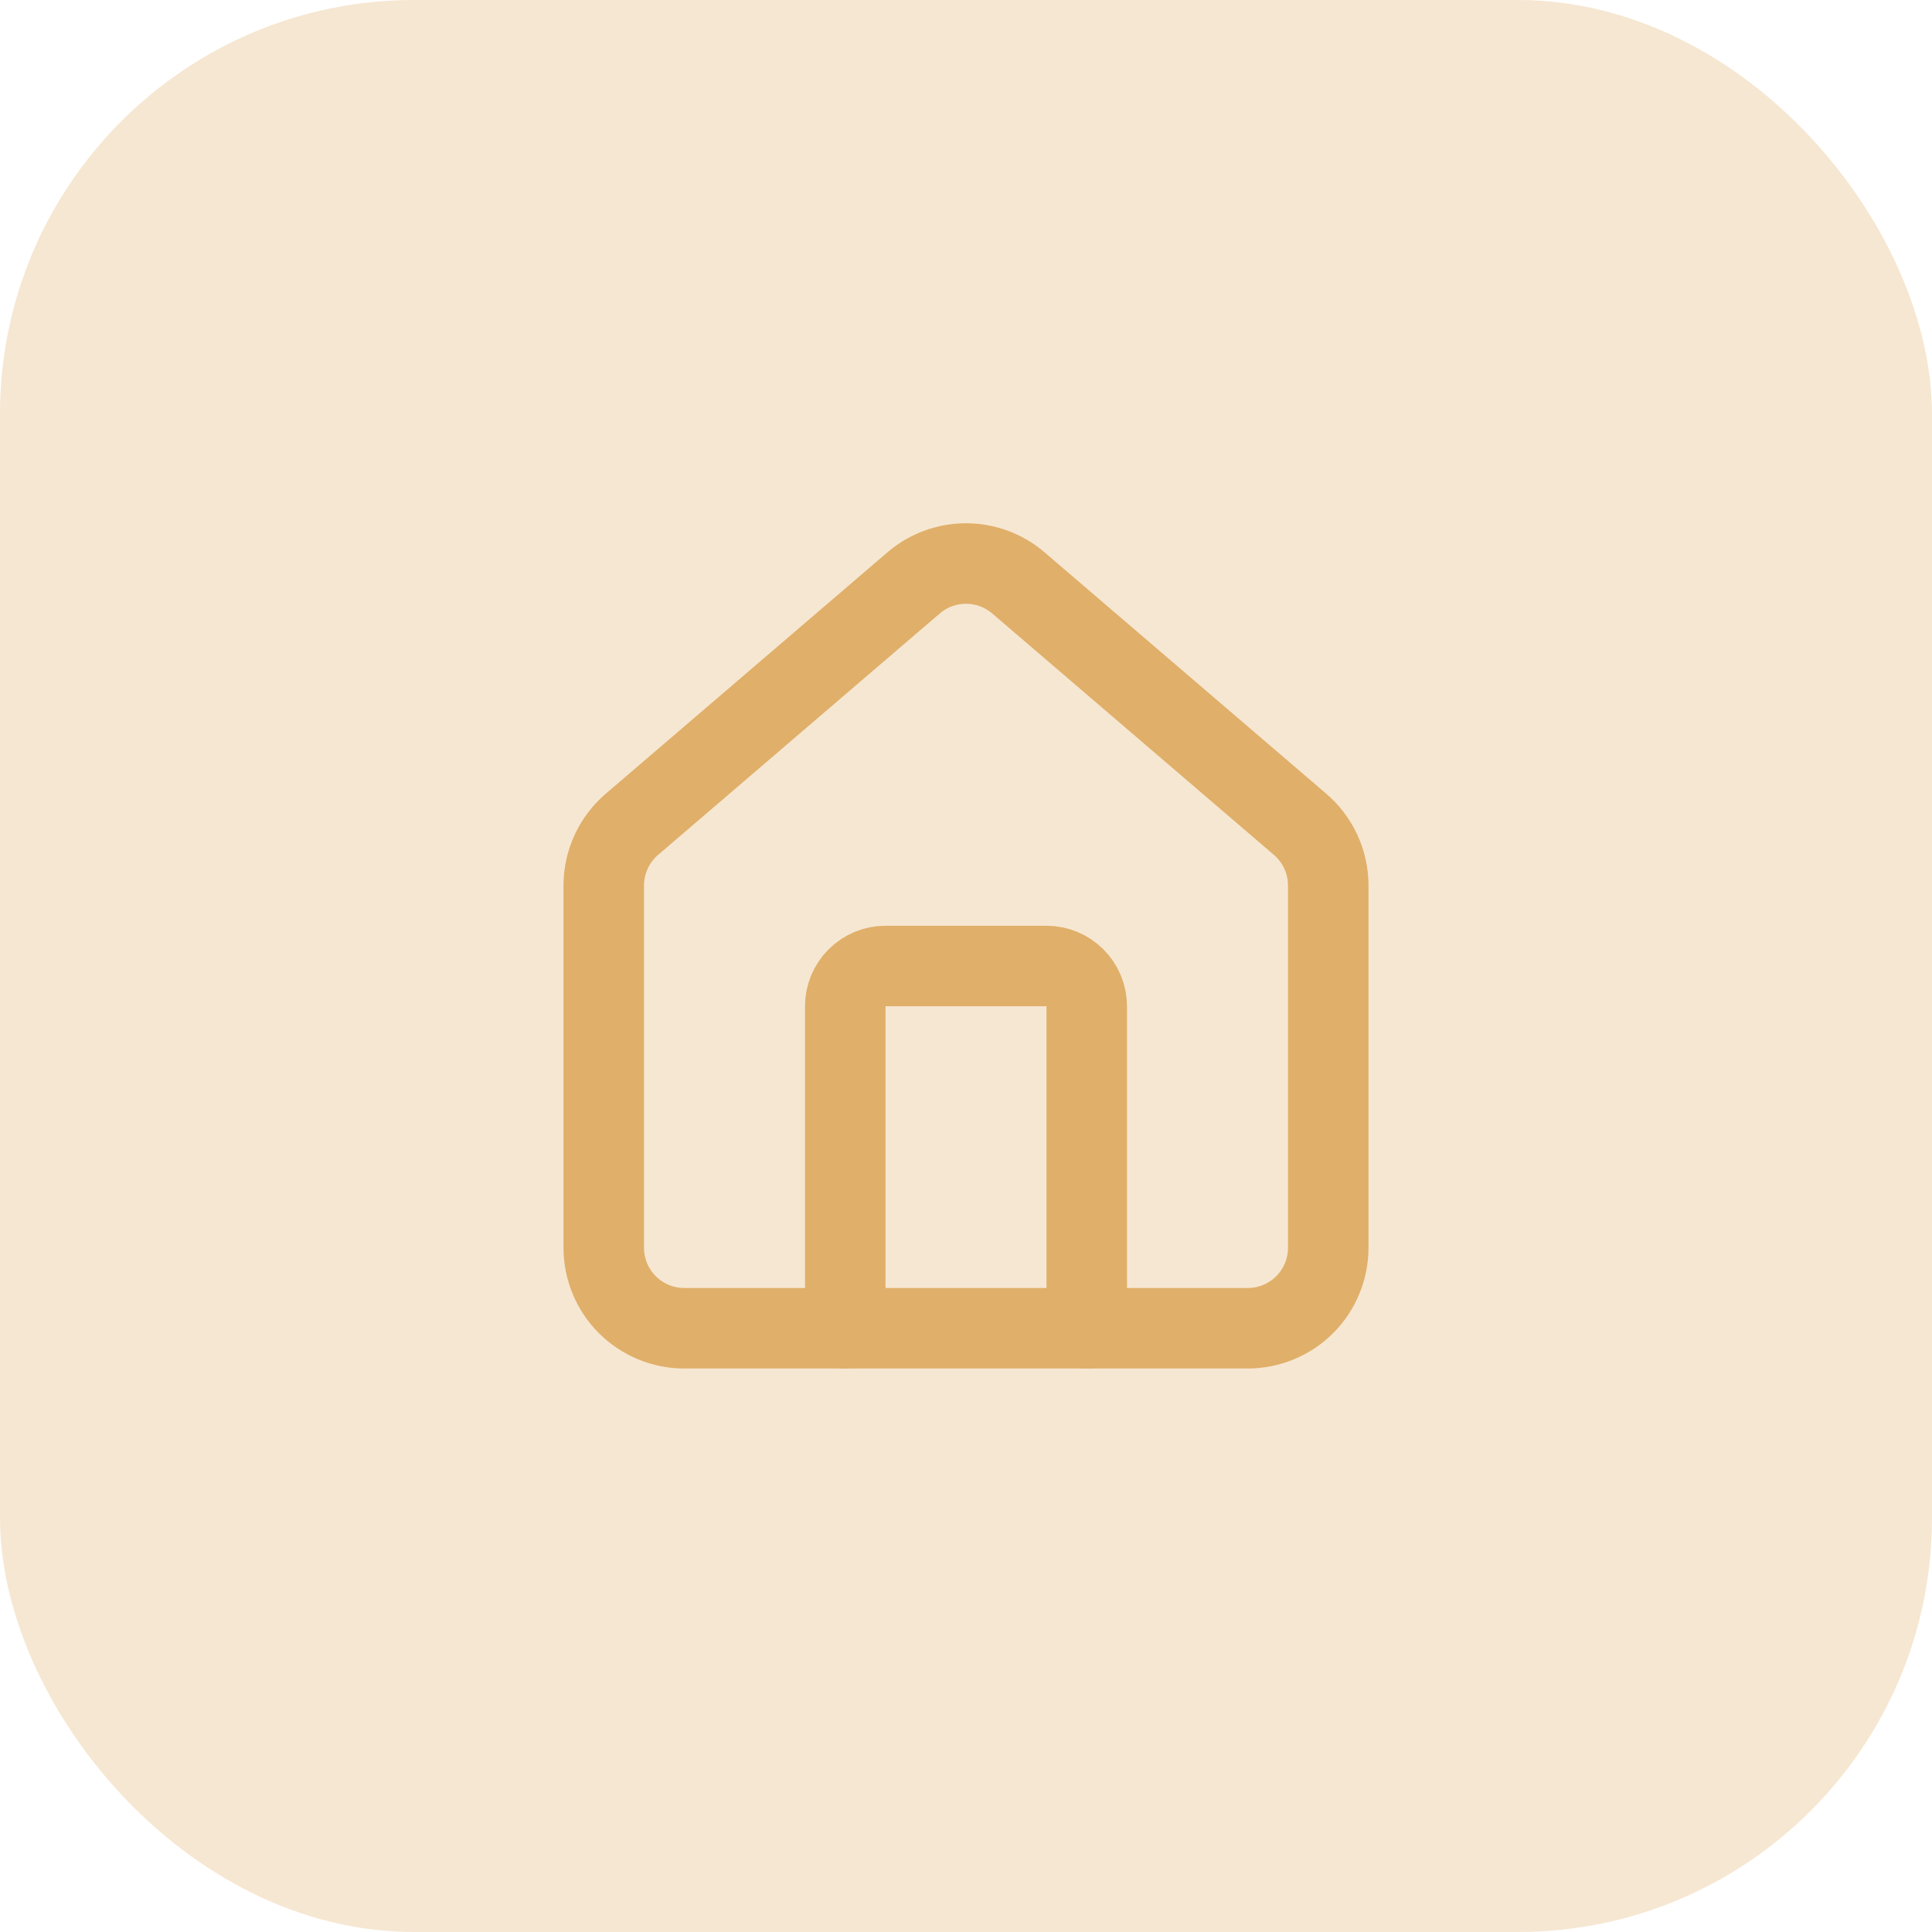
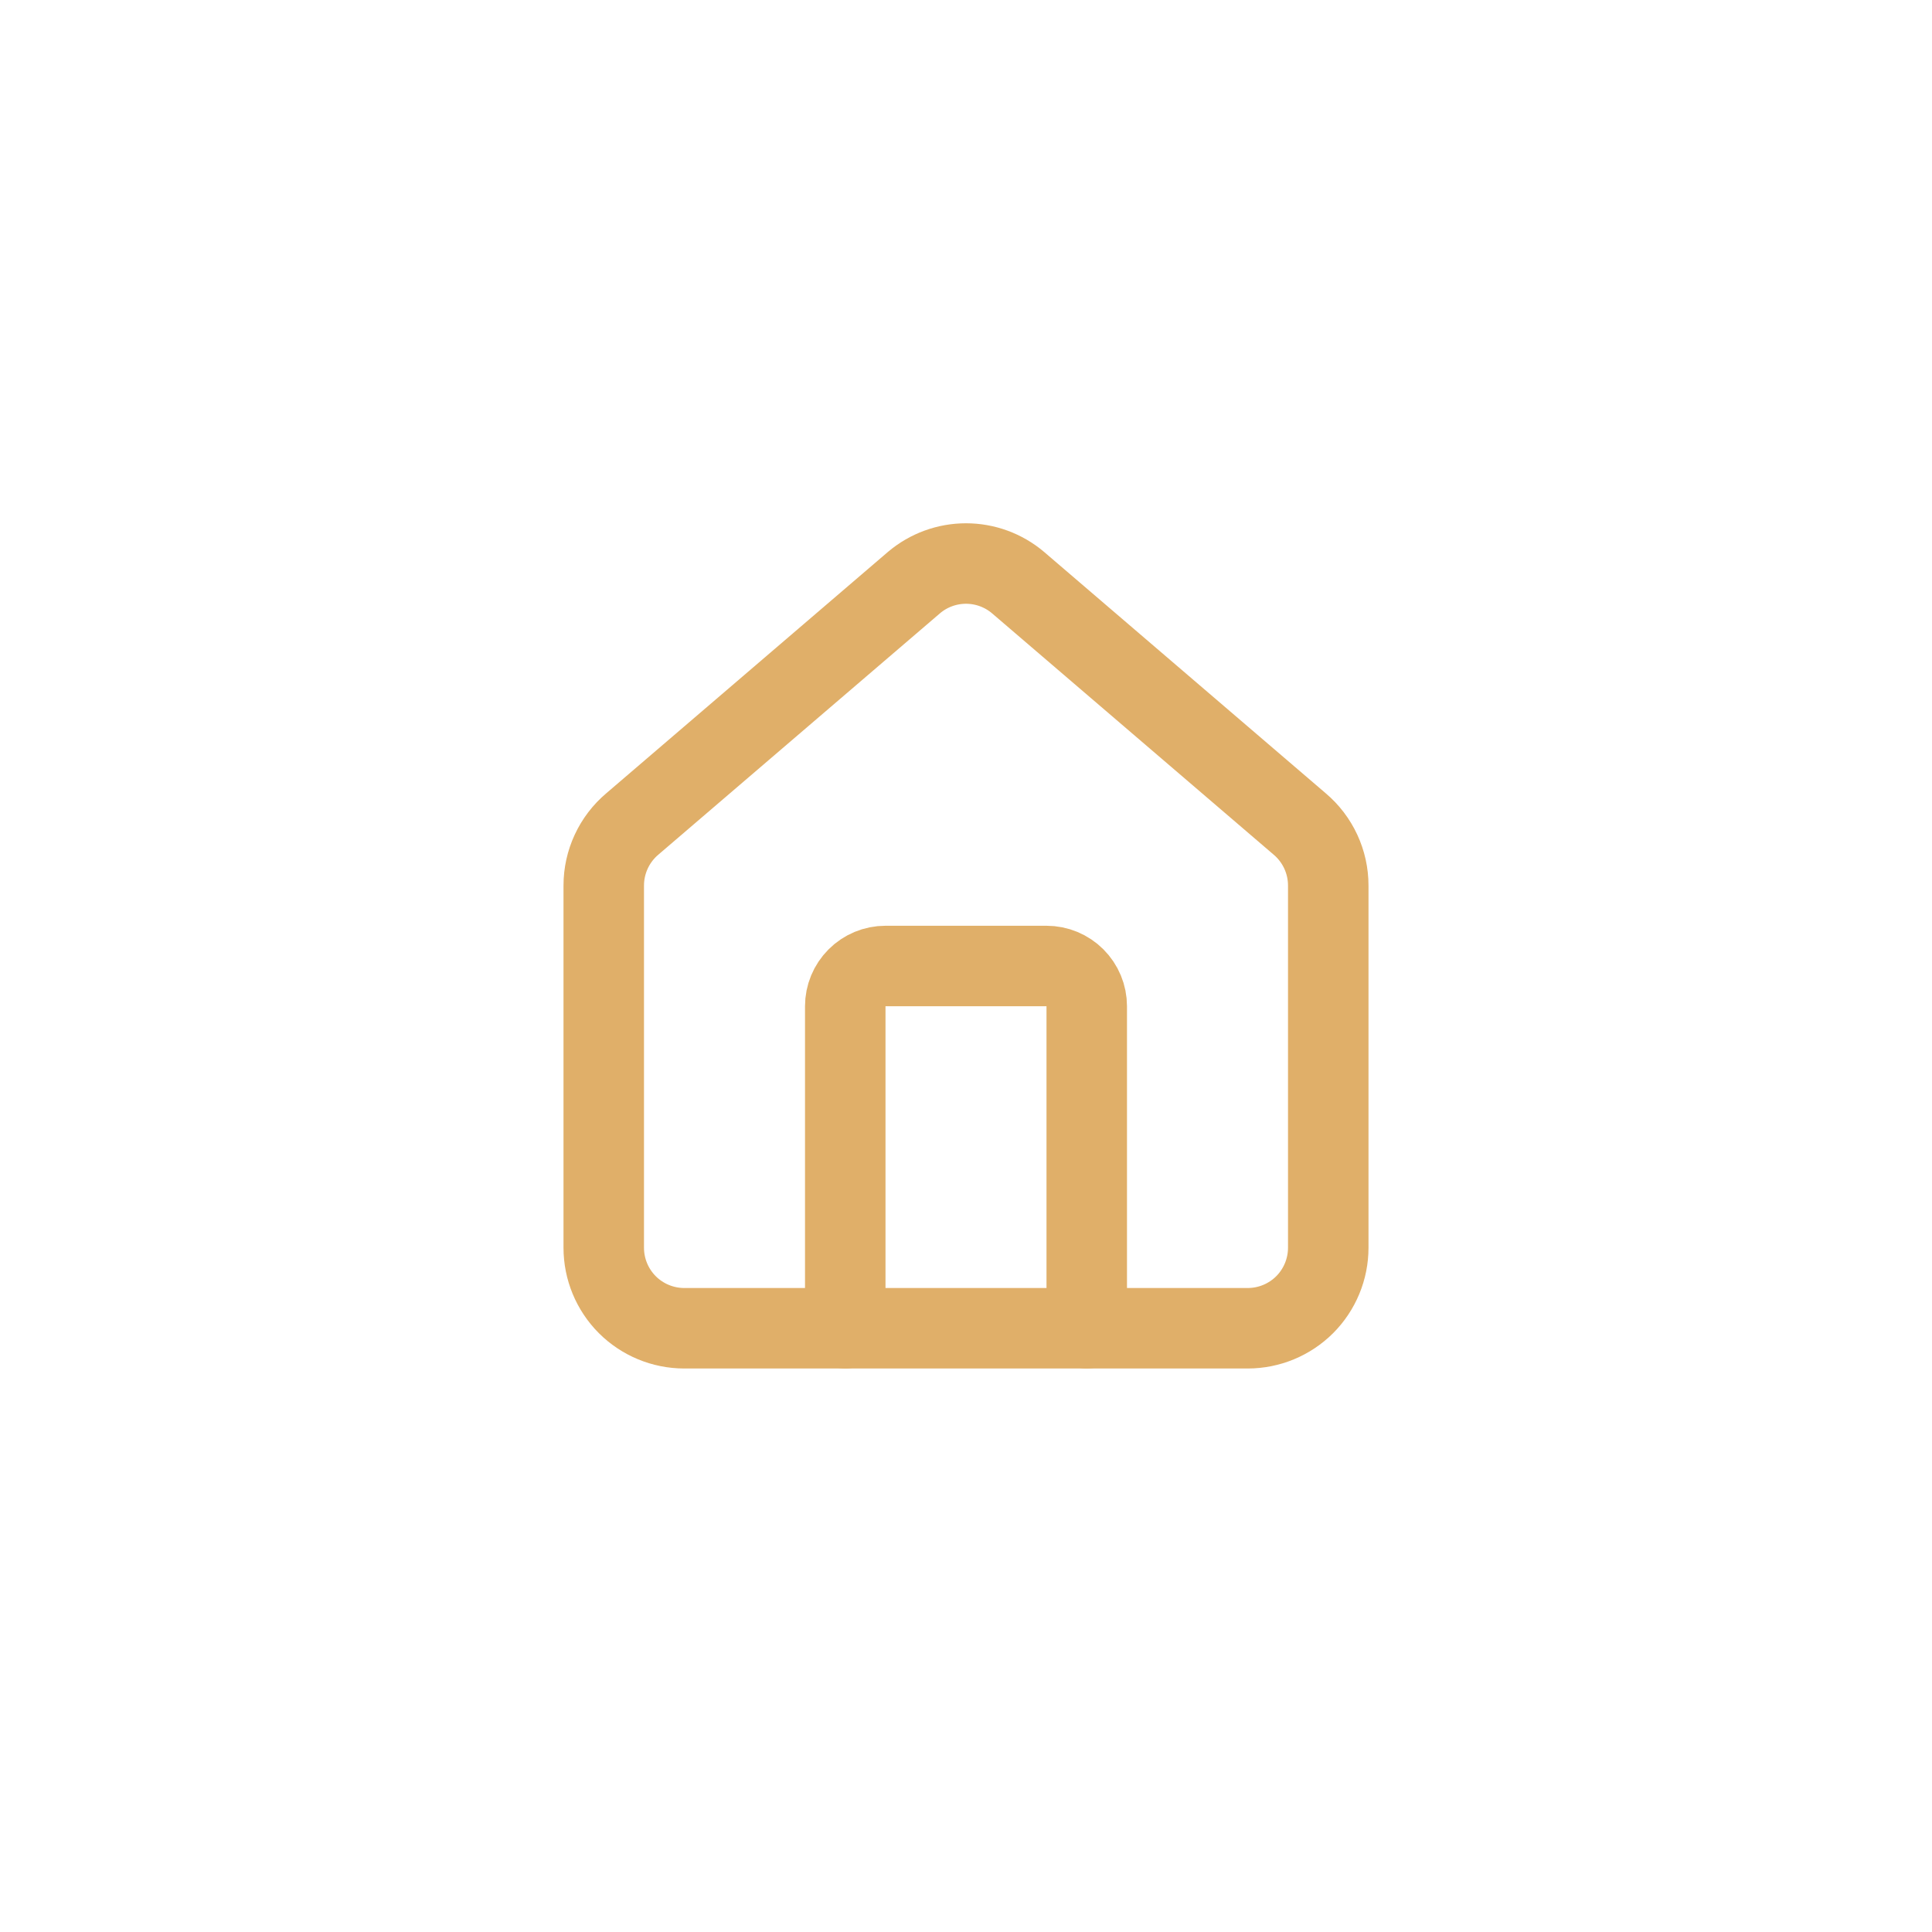
<svg xmlns="http://www.w3.org/2000/svg" width="56" height="56" viewBox="0 0 56 56" fill="none">
-   <rect width="56" height="56" rx="12" fill="#E0AF69" fill-opacity="0.3" />
  <path d="M31.5 38.5V29.167C31.5 28.857 31.377 28.561 31.158 28.342C30.939 28.123 30.643 28 30.333 28H25.667C25.357 28 25.061 28.123 24.842 28.342C24.623 28.561 24.5 28.857 24.5 29.167V38.5" stroke="#E0AF69" stroke-width="2.333" stroke-linecap="round" stroke-linejoin="round" />
  <path d="M17.5 25.667C17.5 25.327 17.574 24.992 17.717 24.684C17.86 24.376 18.068 24.103 18.327 23.884L26.494 16.885C26.915 16.529 27.449 16.334 28 16.334C28.551 16.334 29.085 16.529 29.506 16.885L37.673 23.884C37.932 24.103 38.14 24.376 38.283 24.684C38.426 24.992 38.5 25.327 38.5 25.667V36.167C38.5 36.785 38.254 37.379 37.817 37.817C37.379 38.254 36.785 38.5 36.167 38.5H19.833C19.215 38.5 18.621 38.254 18.183 37.817C17.746 37.379 17.5 36.785 17.5 36.167V25.667Z" stroke="#E0AF69" stroke-width="2.333" stroke-linecap="round" stroke-linejoin="round" />
</svg>